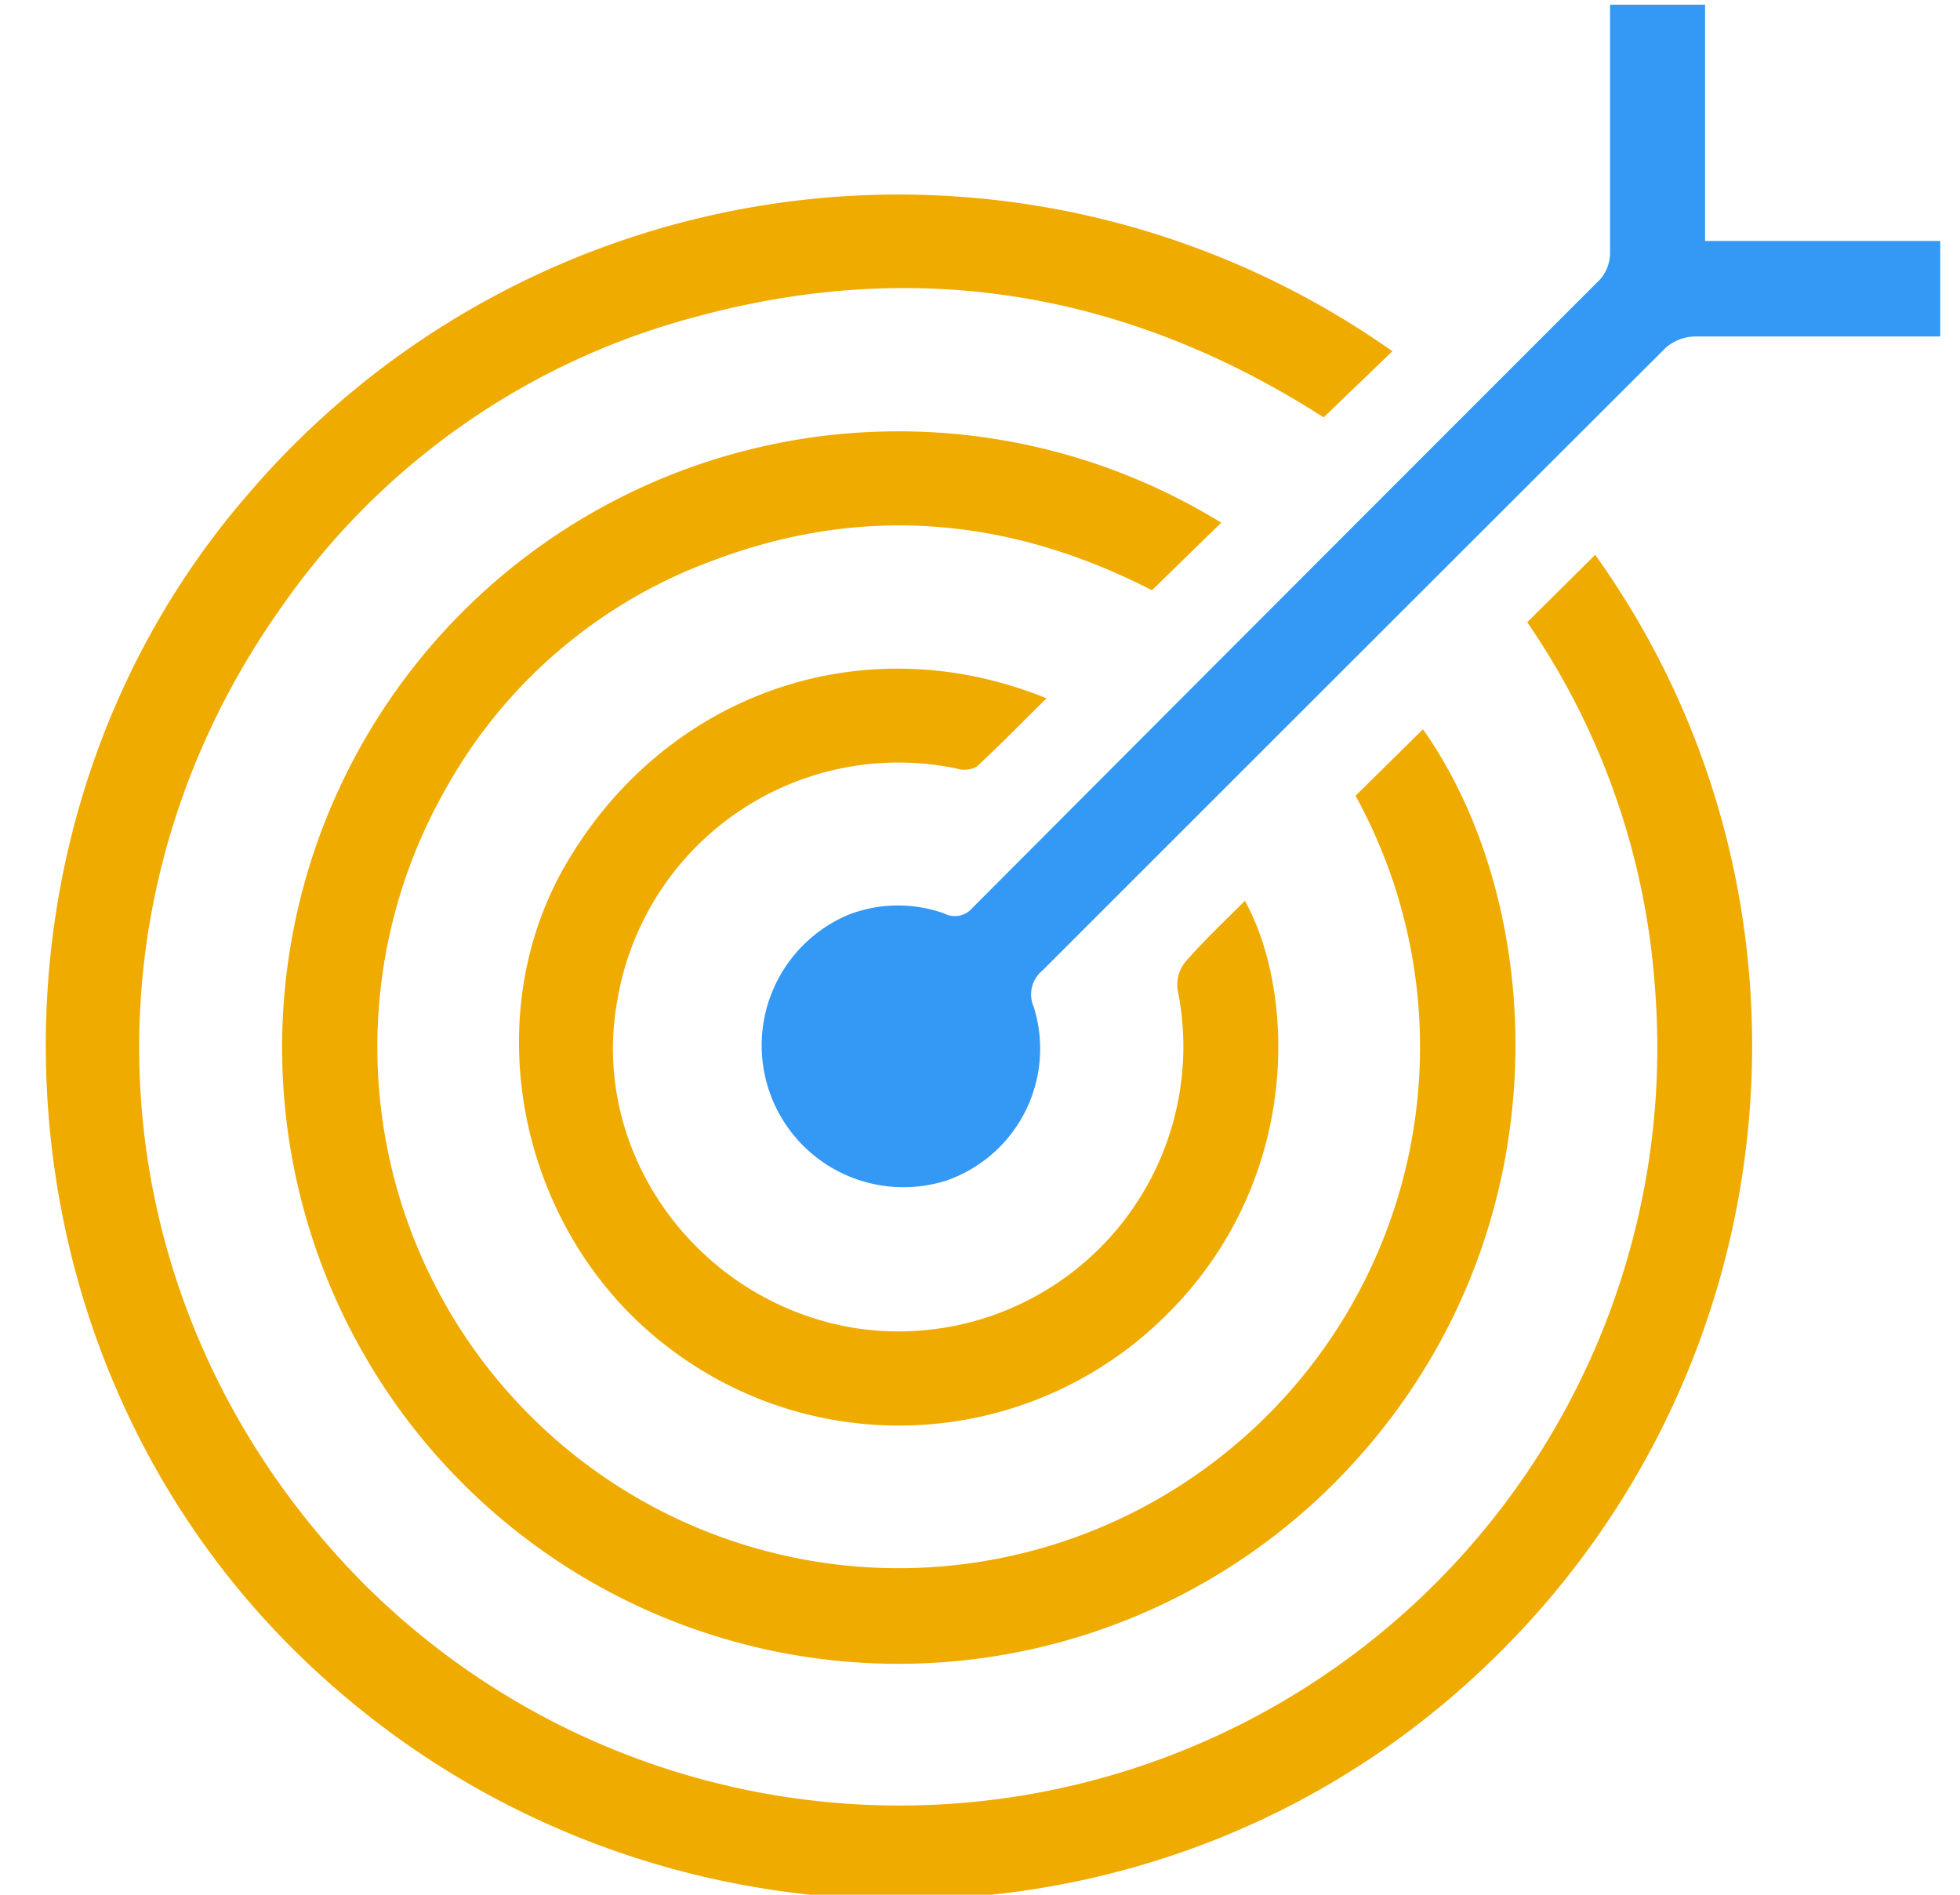
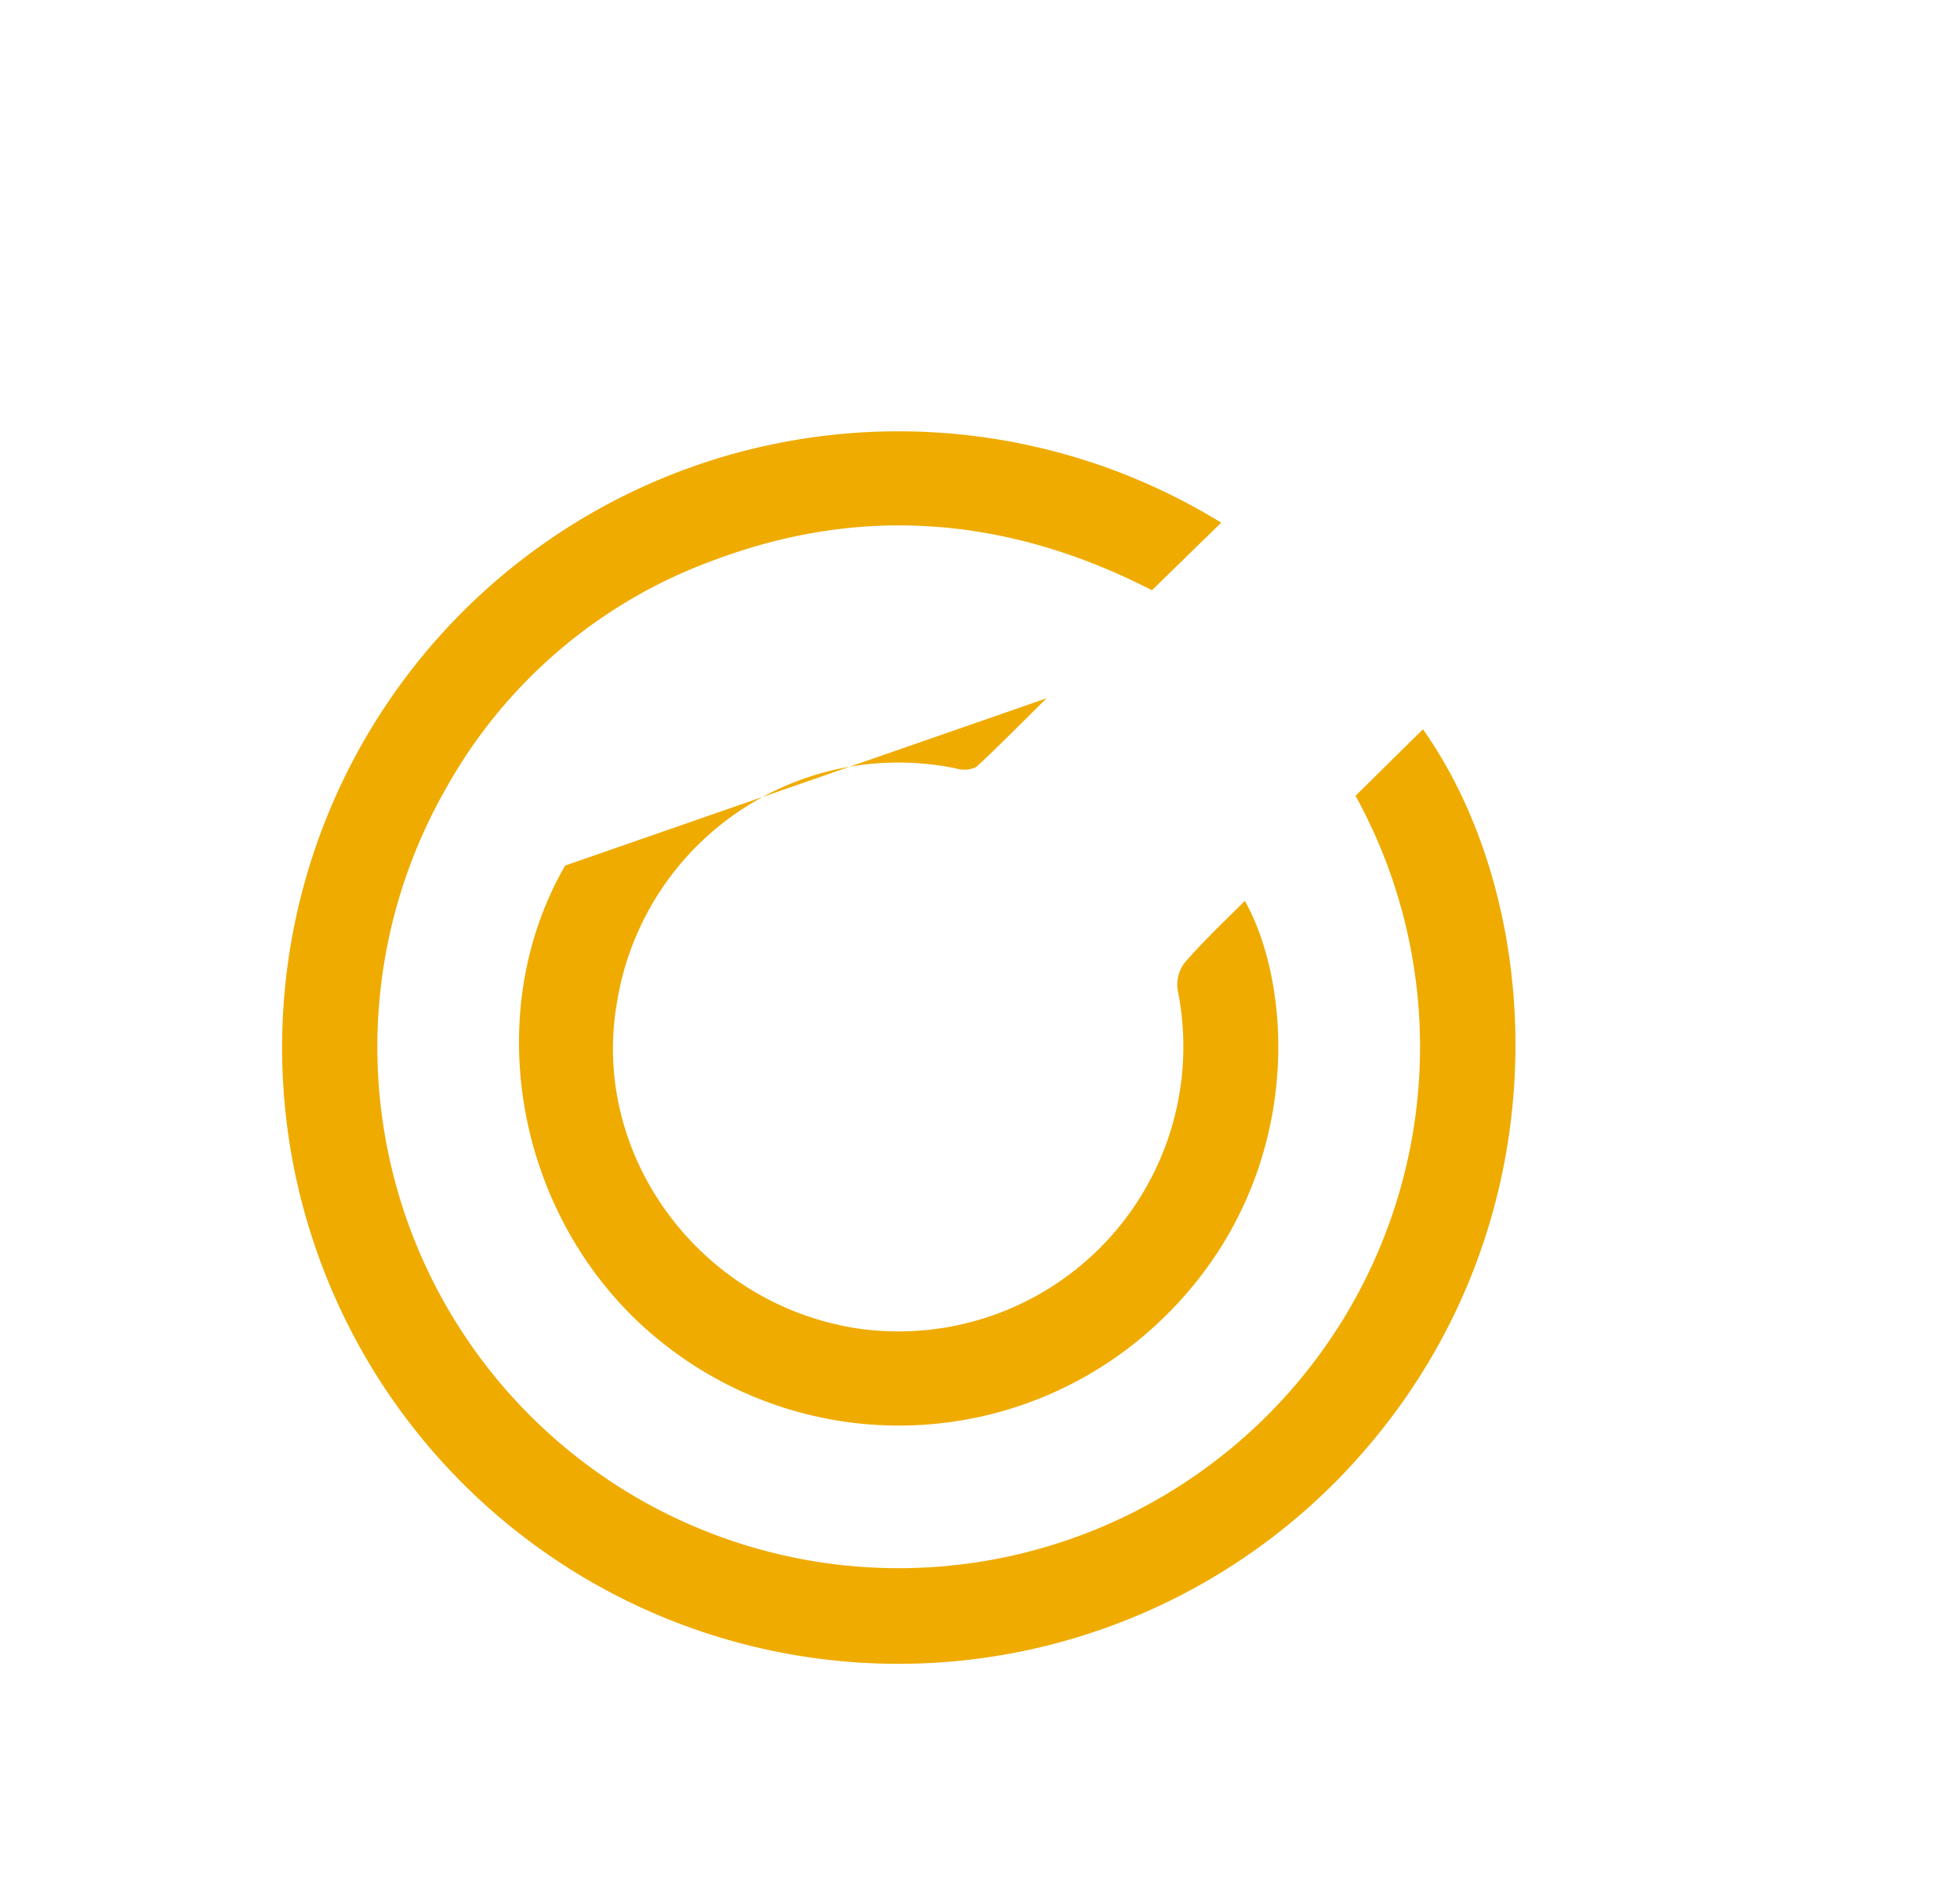
<svg xmlns="http://www.w3.org/2000/svg" id="Capa_1" data-name="Capa 1" viewBox="0 0 150 145">
  <defs>
    <style>.cls-1{fill:#efab00;}.cls-2{fill:#3498f5;}</style>
  </defs>
-   <path class="cls-1" d="M116.88,47.62l5.2-5.16c19.34,27,15.12,65.19-11.17,87.56-25.75,21.91-64.61,20.19-88.76-4.1C-1.46,102.16-2.8,62.93,19,37.8a65.52,65.52,0,0,1,87.56-10.92l-5.26,5.06C86.6,22.51,70.59,19.58,53.46,24.19A56,56,0,0,0,21.61,46.36C5,69.66,7.45,100.55,27.74,121.1a58,58,0,0,0,98.89-45.82A56.2,56.2,0,0,0,116.88,47.62Z" />
  <path class="cls-1" d="M93.46,40l-5.3,5.17c-10.7-5.5-21.88-6.64-33.39-2.35A38.58,38.58,0,0,0,34.1,60.39a39.89,39.89,0,0,0,59.36,51.06A39.87,39.87,0,0,0,103.74,60.9l5.16-5.09c9.59,13.56,11.14,39-6.16,57.05A47.16,47.16,0,1,1,93.46,40Z" />
-   <path class="cls-2" d="M123.22.36h7.27V18.44h18v7.31h-1.68c-5.7,0-11.41,0-17.11,0a3.51,3.51,0,0,0-2.25.89Q103.61,50.44,79.8,74.25a2.38,2.38,0,0,0-.68,2.83,10.68,10.68,0,0,1-6.68,13.26A10.85,10.85,0,0,1,64.94,70a10.51,10.51,0,0,1,7.33-.09,1.75,1.75,0,0,0,2.14-.42q24-24.07,48.05-48.11a3.13,3.13,0,0,0,.76-2c0-5.76,0-11.52,0-17.27Z" />
-   <path class="cls-1" d="M80.09,53.44c-1.89,1.86-3.58,3.6-5.36,5.24a2,2,0,0,1-1.5.14,21.81,21.81,0,0,0-26,17.82c-2.09,11.68,6.23,23.07,18.24,25A21.8,21.8,0,0,0,90.12,75.72a2.79,2.79,0,0,1,.58-2.09c1.43-1.64,3-3.12,4.57-4.69,3.91,7,4.58,22.19-7.07,32.7A29,29,0,0,1,51,103c-11.18-8.61-14.61-24.84-7.75-36.76C50.84,53.11,66,47.72,80.09,53.44Z" />
+   <path class="cls-1" d="M80.09,53.44c-1.89,1.86-3.58,3.6-5.36,5.24a2,2,0,0,1-1.5.14,21.81,21.81,0,0,0-26,17.82c-2.09,11.68,6.23,23.07,18.24,25A21.8,21.8,0,0,0,90.12,75.72a2.79,2.79,0,0,1,.58-2.09c1.43-1.64,3-3.12,4.57-4.69,3.91,7,4.58,22.19-7.07,32.7A29,29,0,0,1,51,103c-11.18-8.61-14.61-24.84-7.75-36.76Z" />
</svg>